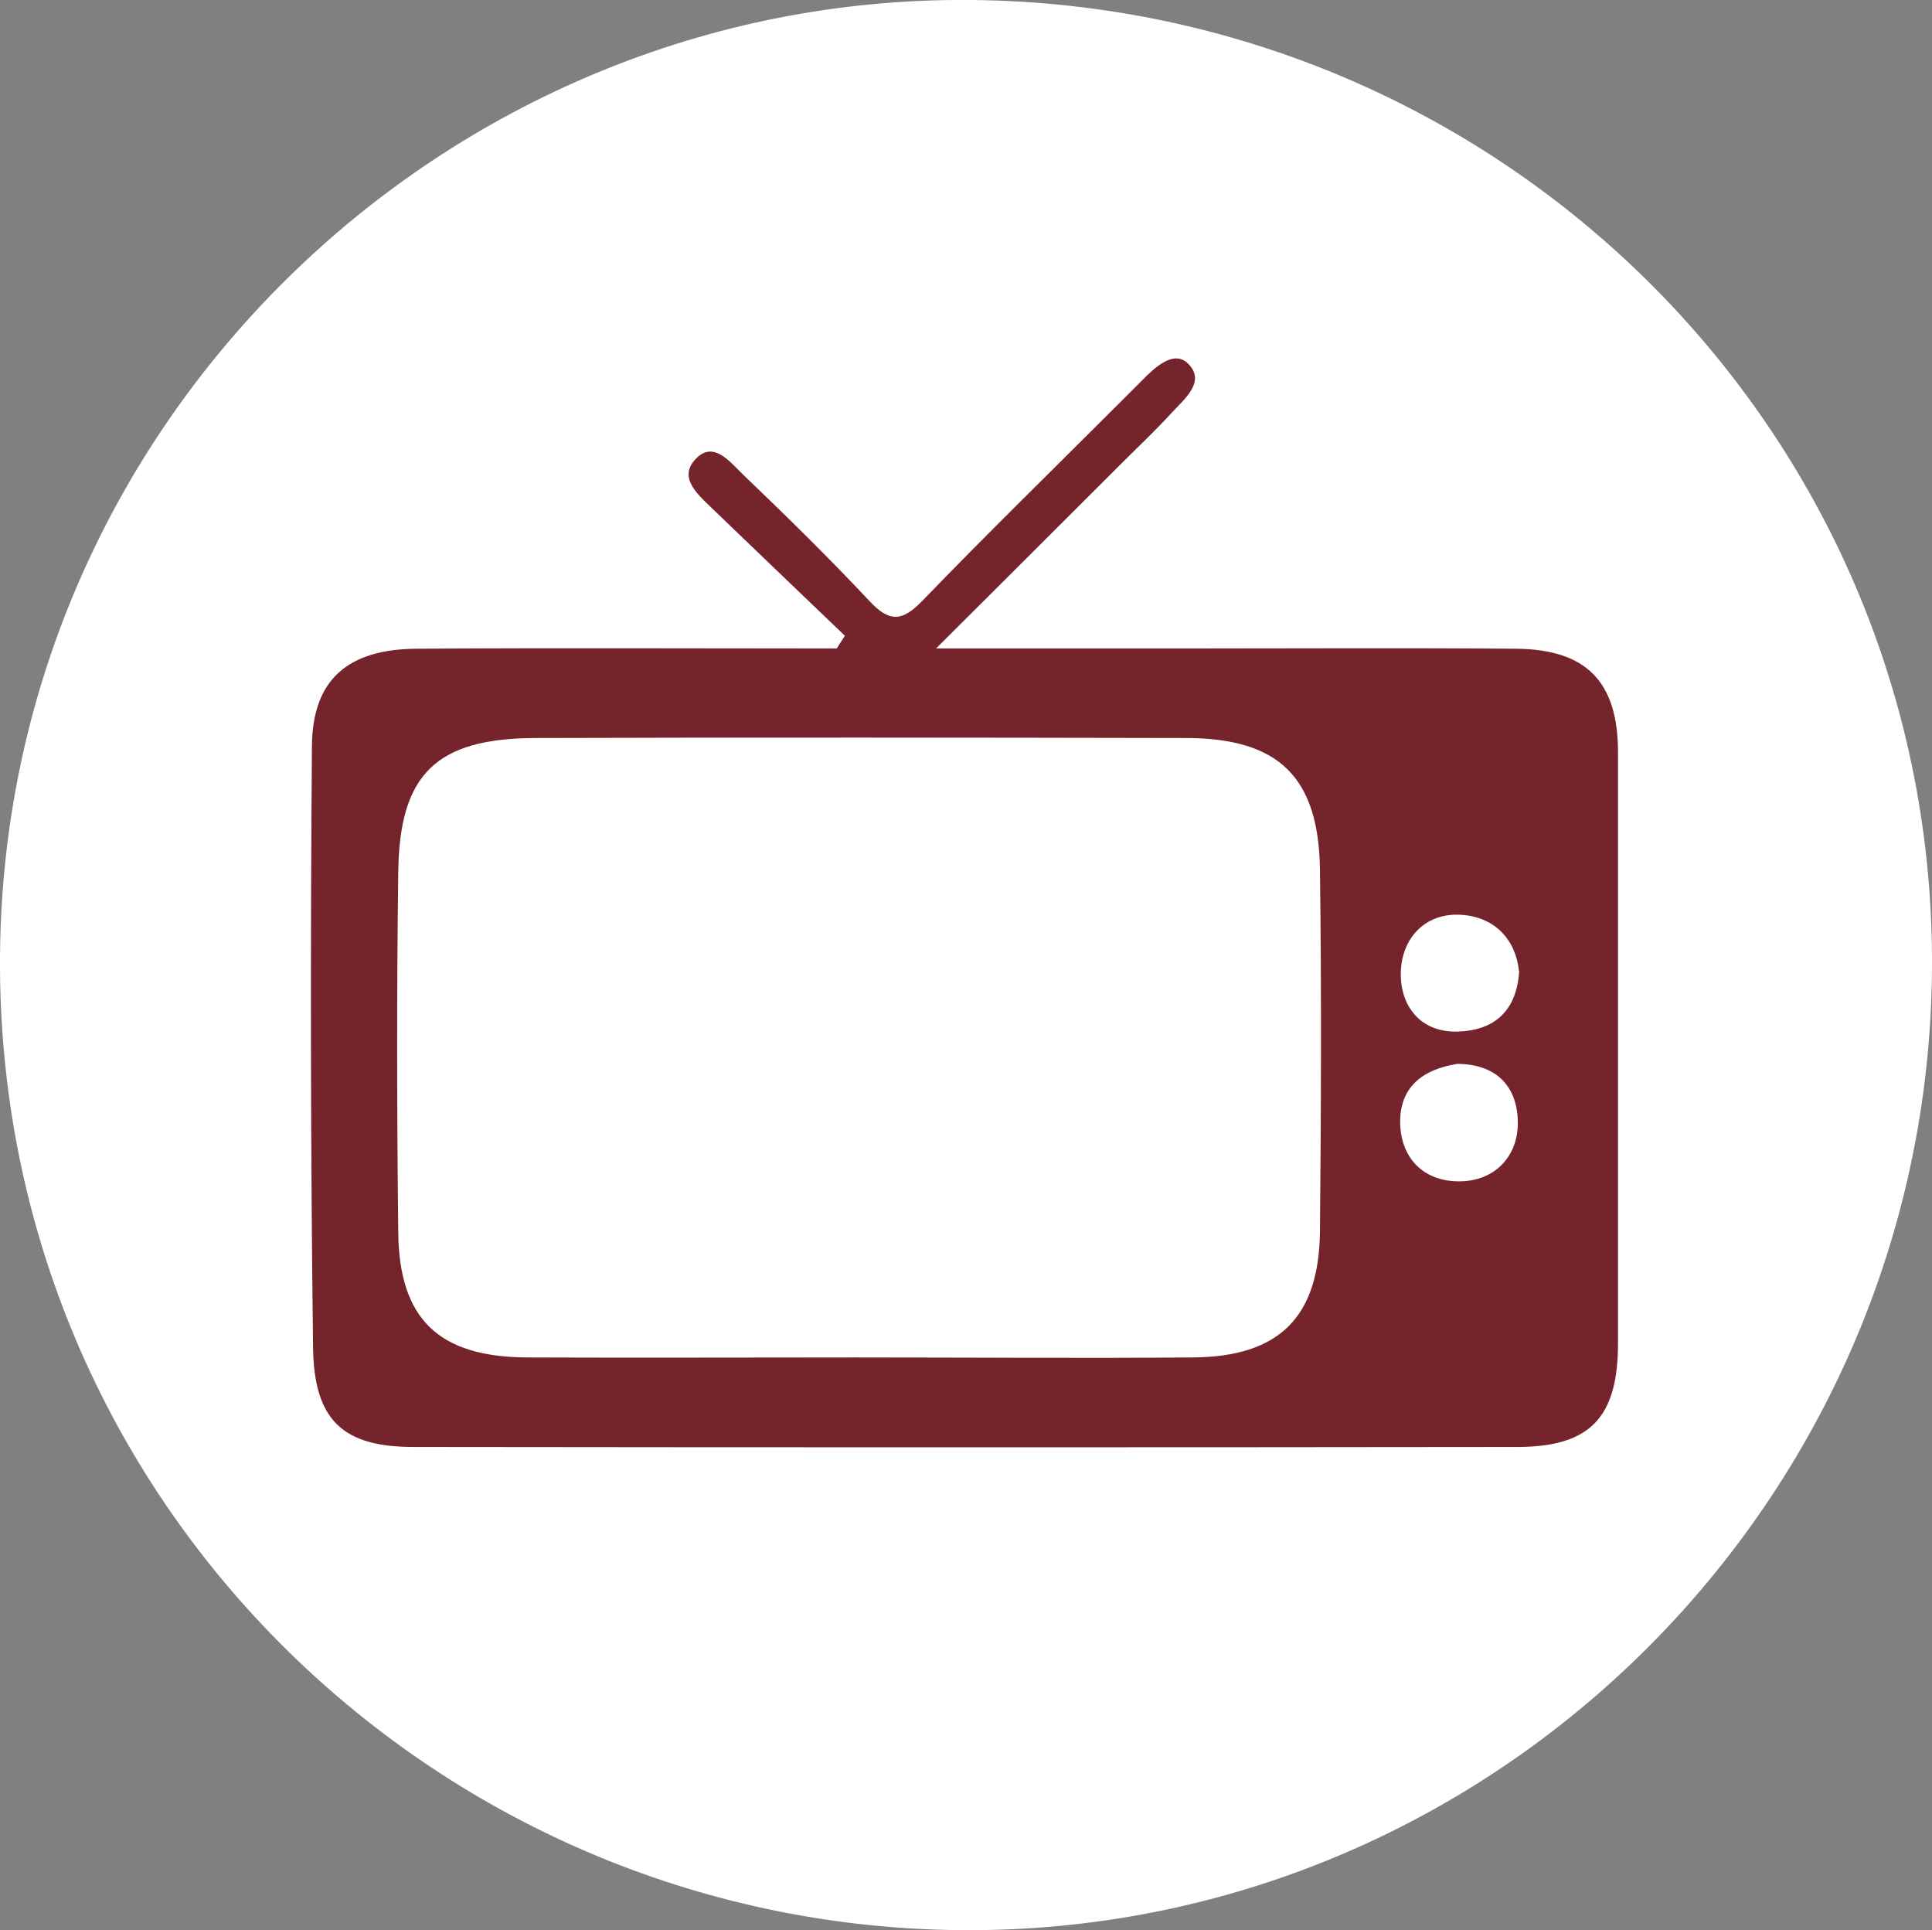
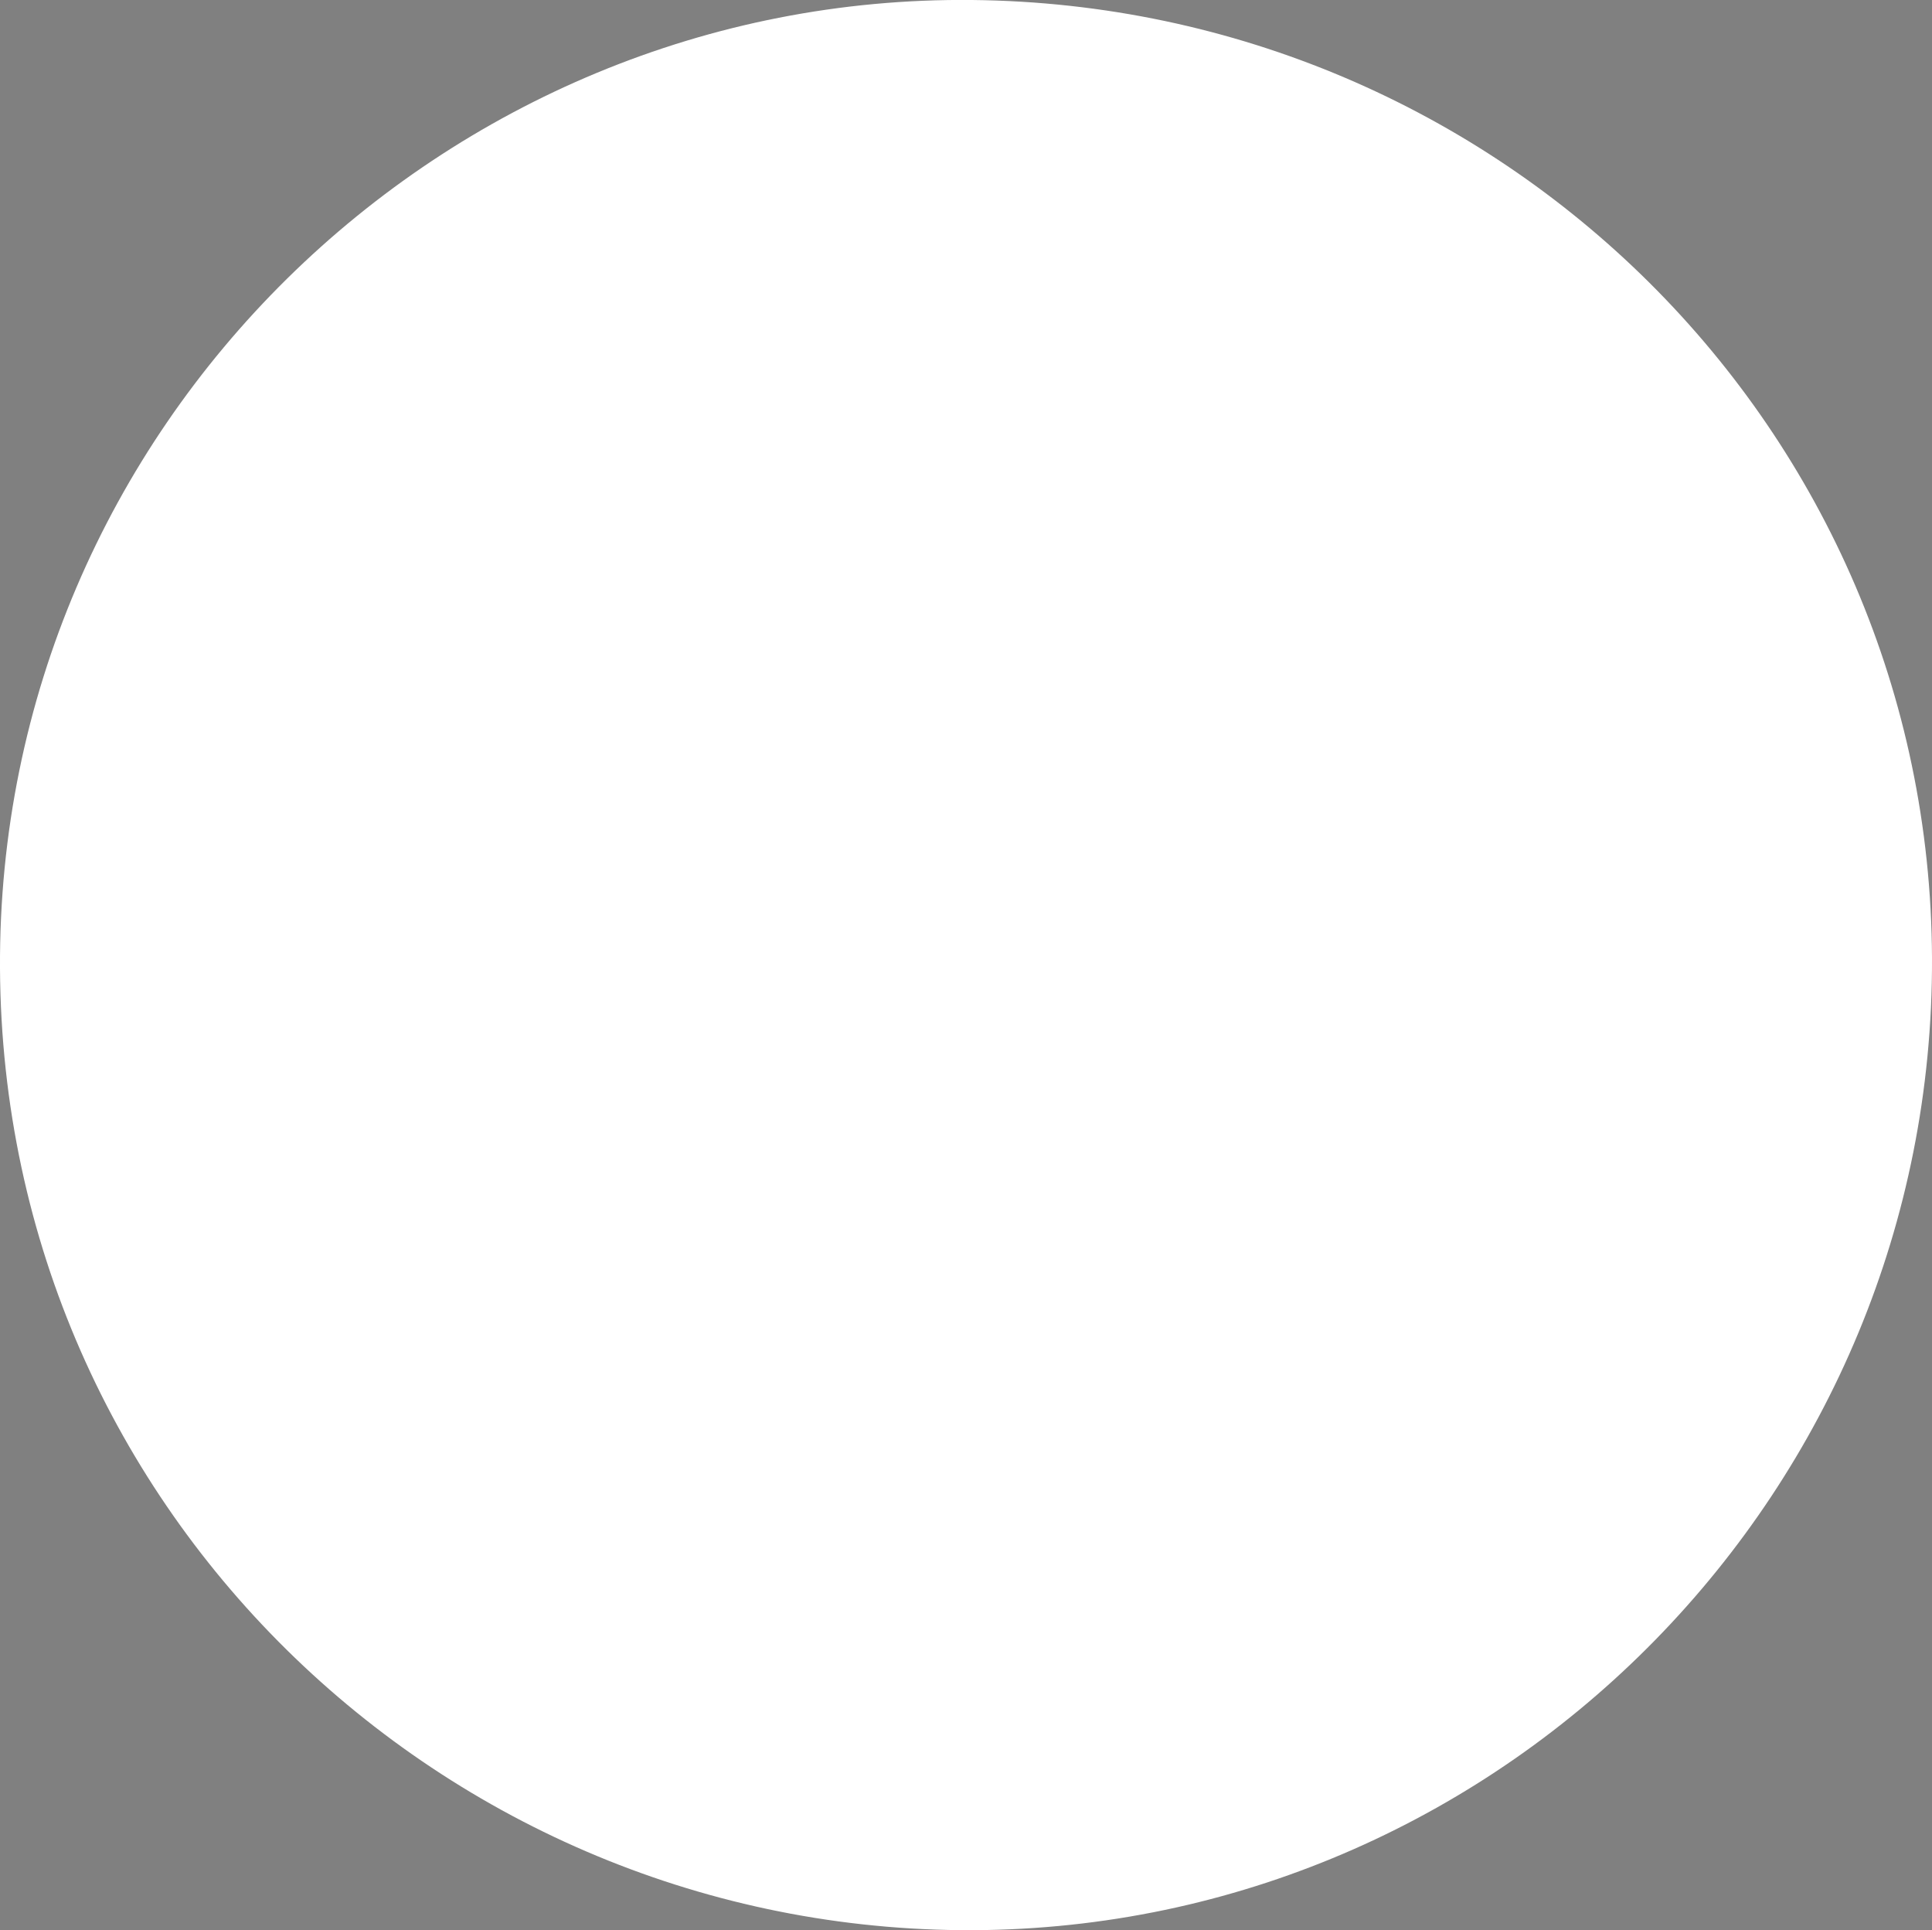
<svg xmlns="http://www.w3.org/2000/svg" viewBox="0 0 85.04 84.94">
  <rect x="0" y="0" width="85.04" height="84.94" fill="#808080" stroke="none" />
  <path d="M85.04 42.17c.09 23.37-18.68 42.38-41.67 42.77C20.03 85.33.13 66.71 0 42.62-.13 18.74 19.56-.24 42.79 0c23.25.24 42.16 18.88 42.25 42.17" style="fill:#fff" />
-   <path d="M37.18 27.97c-1.95-1.87-3.91-3.74-5.86-5.62-.64-.62-1.51-1.37-.65-2.2.76-.74 1.47.19 2 .7 1.91 1.83 3.8 3.68 5.61 5.61.87.93 1.42.9 2.3 0 2.84-2.94 5.77-5.8 8.66-8.69l1.02-1.02c.57-.58 1.4-1.36 2.02-.76.83.8-.15 1.57-.72 2.19-.7.77-1.46 1.48-2.2 2.22-2.58 2.58-5.17 5.16-8.16 8.14h10.59c4.97 0 9.95-.03 14.92.01 3.13.02 4.51 1.46 4.51 4.57V59.1c0 3.28-1.22 4.57-4.41 4.58-16.2.02-32.41.02-48.61 0-3.08 0-4.38-1.15-4.42-4.38-.11-8.82-.12-17.64-.05-26.46.02-2.93 1.58-4.27 4.61-4.29 6.16-.04 12.33-.01 18.49-.01.12-.19.24-.38.36-.56Z" style="fill:#76242c" />
-   <path d="M37.62 59.74c-4.81 0-9.62.02-14.43 0-3.87-.02-5.62-1.68-5.66-5.5-.06-5.29-.07-10.58 0-15.86.05-4.32 1.68-5.89 6.05-5.9 9.54-.03 19.08-.02 28.61 0 4.09 0 5.86 1.71 5.91 5.81.07 5.29.05 10.58 0 15.86-.03 3.82-1.79 5.56-5.59 5.59-4.97.04-9.94 0-14.91 0Zm26.49-12.92c1.87 0 2.69 1.11 2.7 2.58.01 1.52-1.05 2.6-2.6 2.59-1.53 0-2.56-1-2.58-2.6-.01-1.65 1.12-2.34 2.47-2.56Zm2.76-4.08c-.12 1.89-1.24 2.62-2.72 2.66-1.66.04-2.54-1.17-2.49-2.64s1.07-2.6 2.65-2.5c1.5.09 2.41 1.11 2.55 2.48Z" style="fill:#fff" />
</svg>